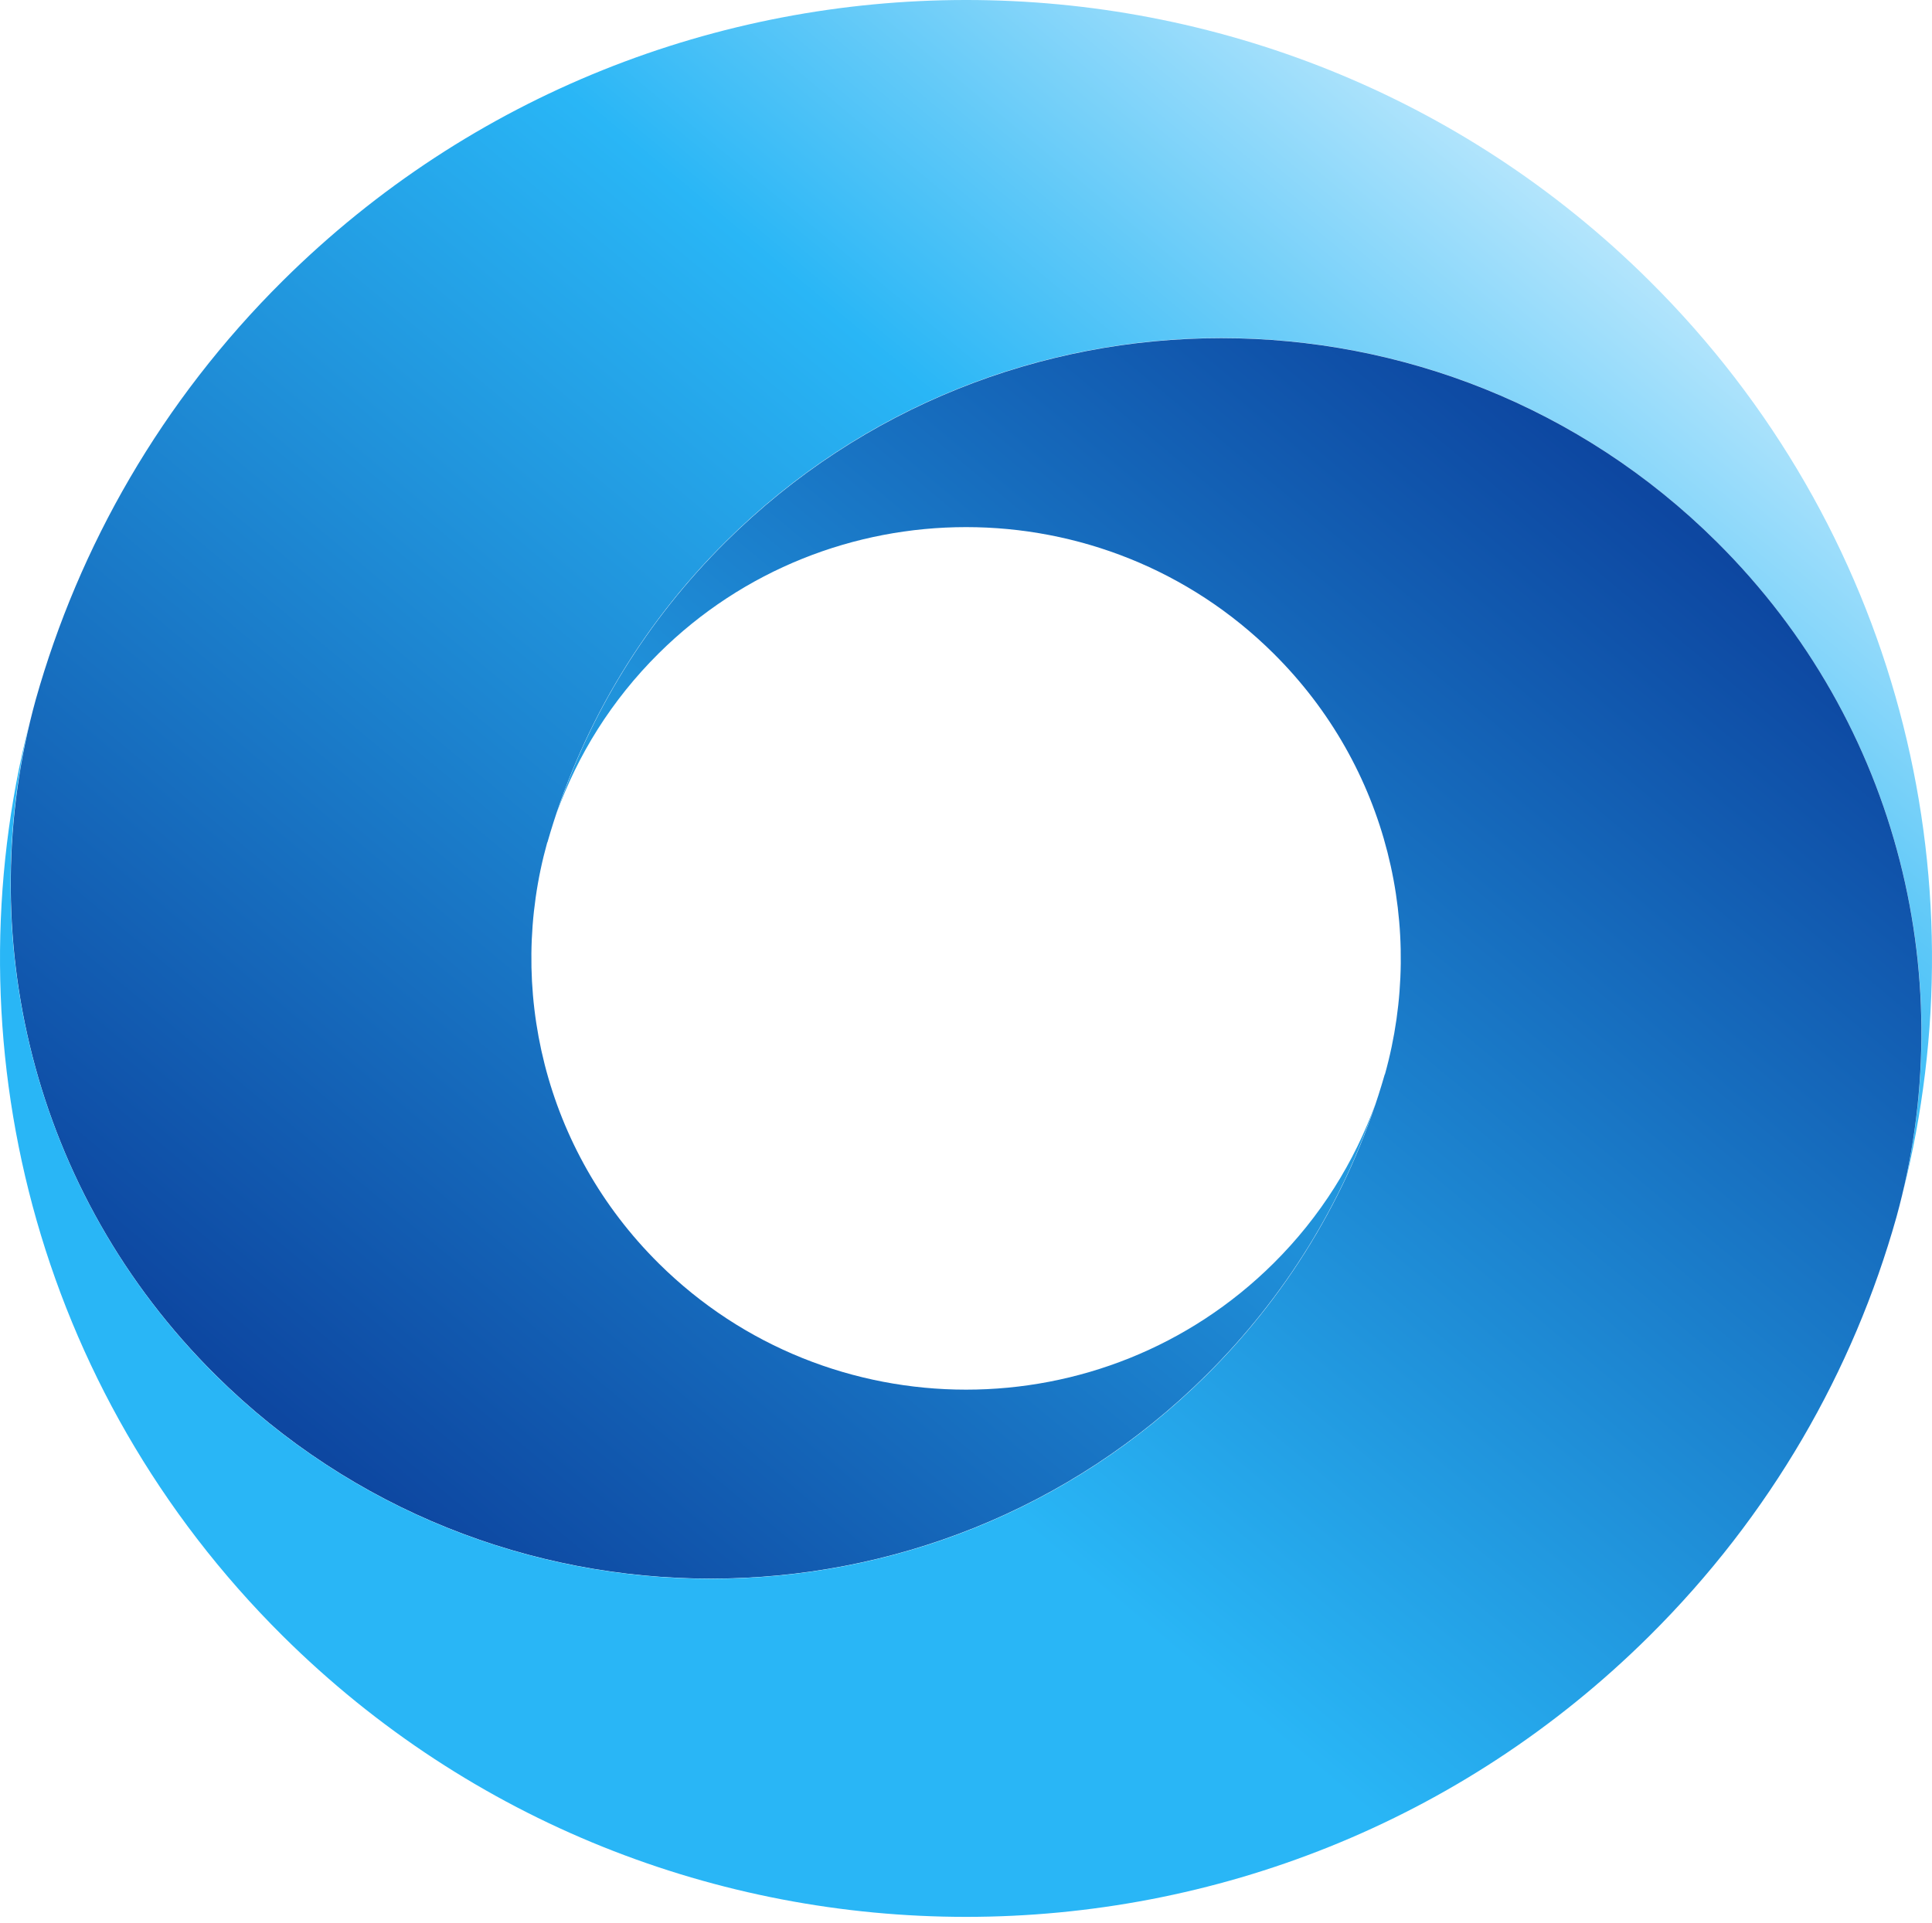
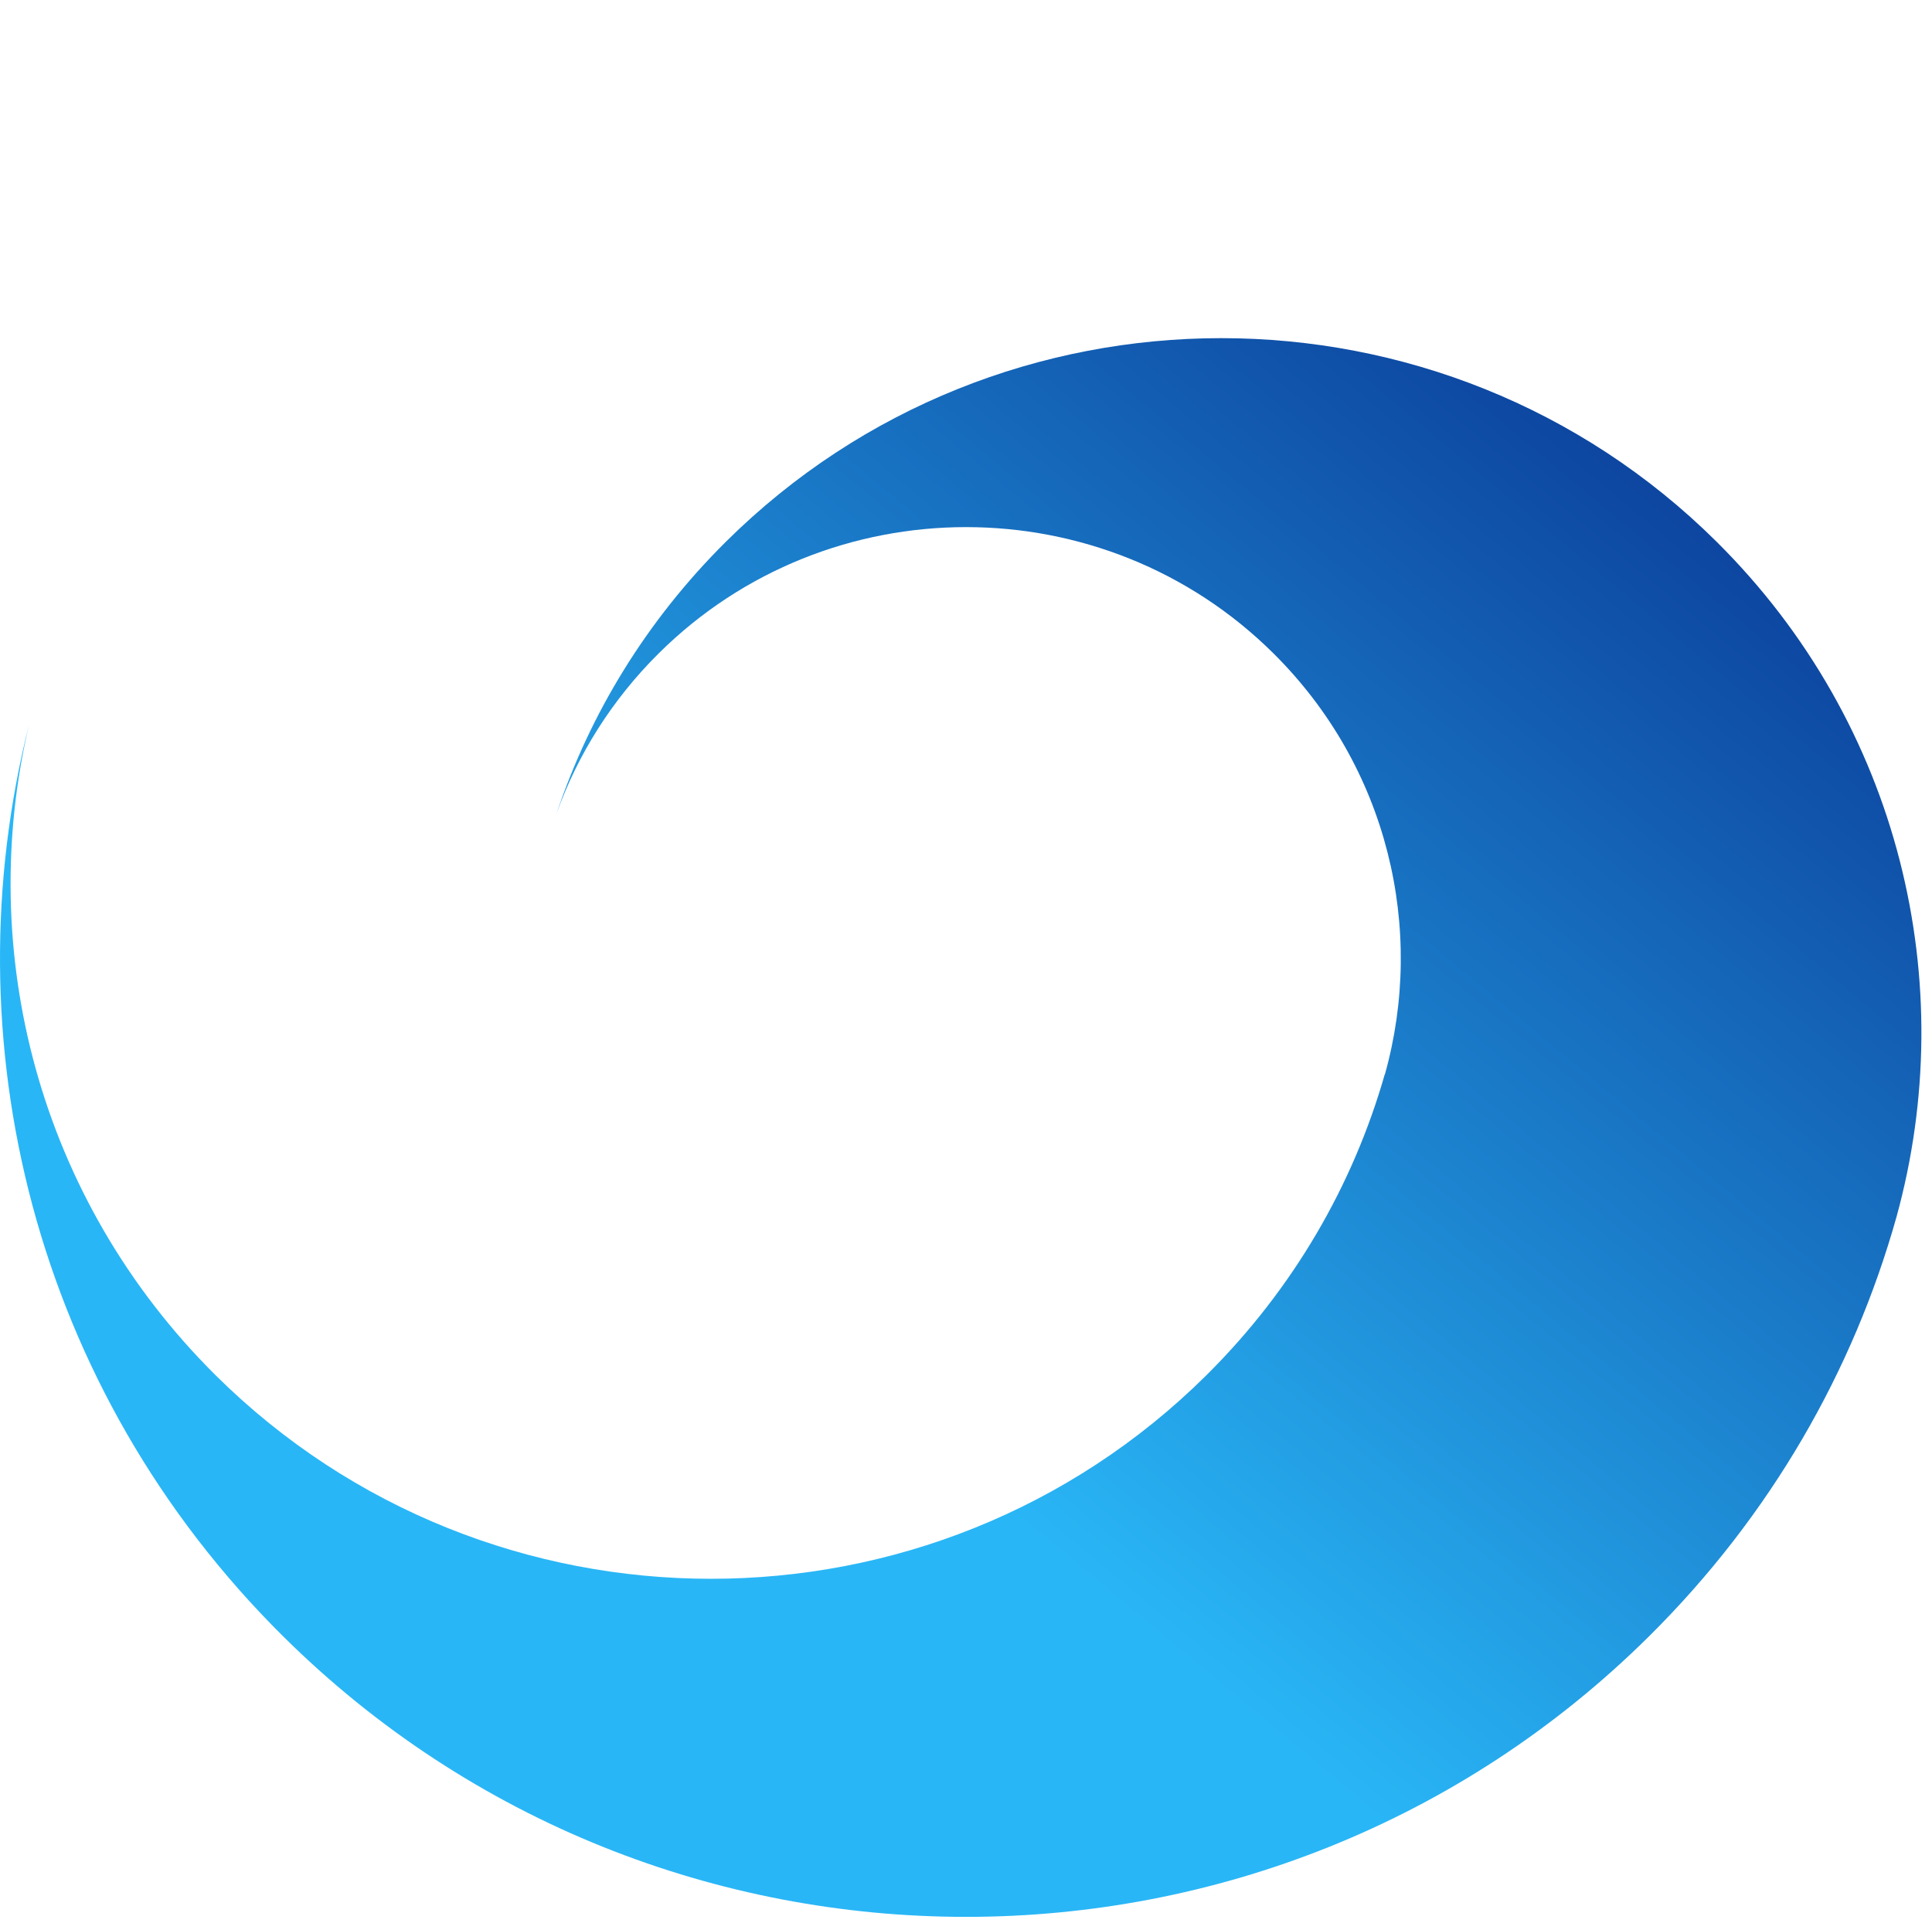
<svg xmlns="http://www.w3.org/2000/svg" width="220" height="219" viewBox="0 0 220 219" fill="none">
-   <path d="M4.066 79.699C-3.249 106.234 3.561 135.792 24.556 156.627C55.699 187.533 106.207 187.533 137.35 156.627C146.431 147.615 152.853 136.986 156.637 125.682C154.25 132.326 150.37 138.584 145.014 143.898C125.688 163.078 94.332 163.078 75.006 143.898C61.928 130.92 57.697 112.473 62.316 95.951H62.335C65.925 83.396 72.697 71.553 82.651 61.675C113.794 30.769 164.302 30.769 195.444 61.675C215.721 81.797 222.804 110.046 216.672 135.849C225.793 99.841 216.168 60.115 187.78 31.943C144.84 -10.651 75.18 -10.651 32.22 31.963C18.366 45.712 8.994 62.233 4.066 79.699Z" fill="url(#paint0_linear_1418_753)" />
  <path d="M215.953 138.623C223.269 112.089 216.458 82.53 195.463 61.695C164.32 30.789 113.812 30.789 82.669 61.695C73.588 70.707 67.166 81.336 63.382 92.64C65.769 85.996 69.649 79.738 75.005 74.423C94.331 55.244 125.687 55.244 145.013 74.423C158.091 87.402 162.321 105.85 157.703 122.371H157.684C154.094 134.926 147.322 146.769 137.368 156.647C106.206 187.553 55.718 187.553 24.555 156.647C4.298 136.524 -2.785 108.257 3.328 82.453C-5.792 118.462 3.832 158.188 32.22 186.359C75.179 228.993 144.839 228.993 187.798 186.359C201.653 172.61 211.044 156.108 215.953 138.623Z" fill="url(#paint1_linear_1418_753)" />
  <defs>
    <linearGradient id="paint0_linear_1418_753" x1="176.515" y1="22.028" x2="47.904" y2="176.475" gradientUnits="userSpaceOnUse">
      <stop stop-color="#B3E5FC" />
      <stop offset="0.188" stop-color="#5EC8F8" />
      <stop offset="0.313" stop-color="#29B6F6" />
      <stop offset="0.994" stop-color="#0D47A1" />
    </linearGradient>
    <linearGradient id="paint1_linear_1418_753" x1="43.509" y1="196.306" x2="172.12" y2="41.858" gradientUnits="userSpaceOnUse">
      <stop offset="0.318" stop-color="#29B6F6" />
      <stop offset="0.994" stop-color="#0D47A1" />
    </linearGradient>
  </defs>
</svg>